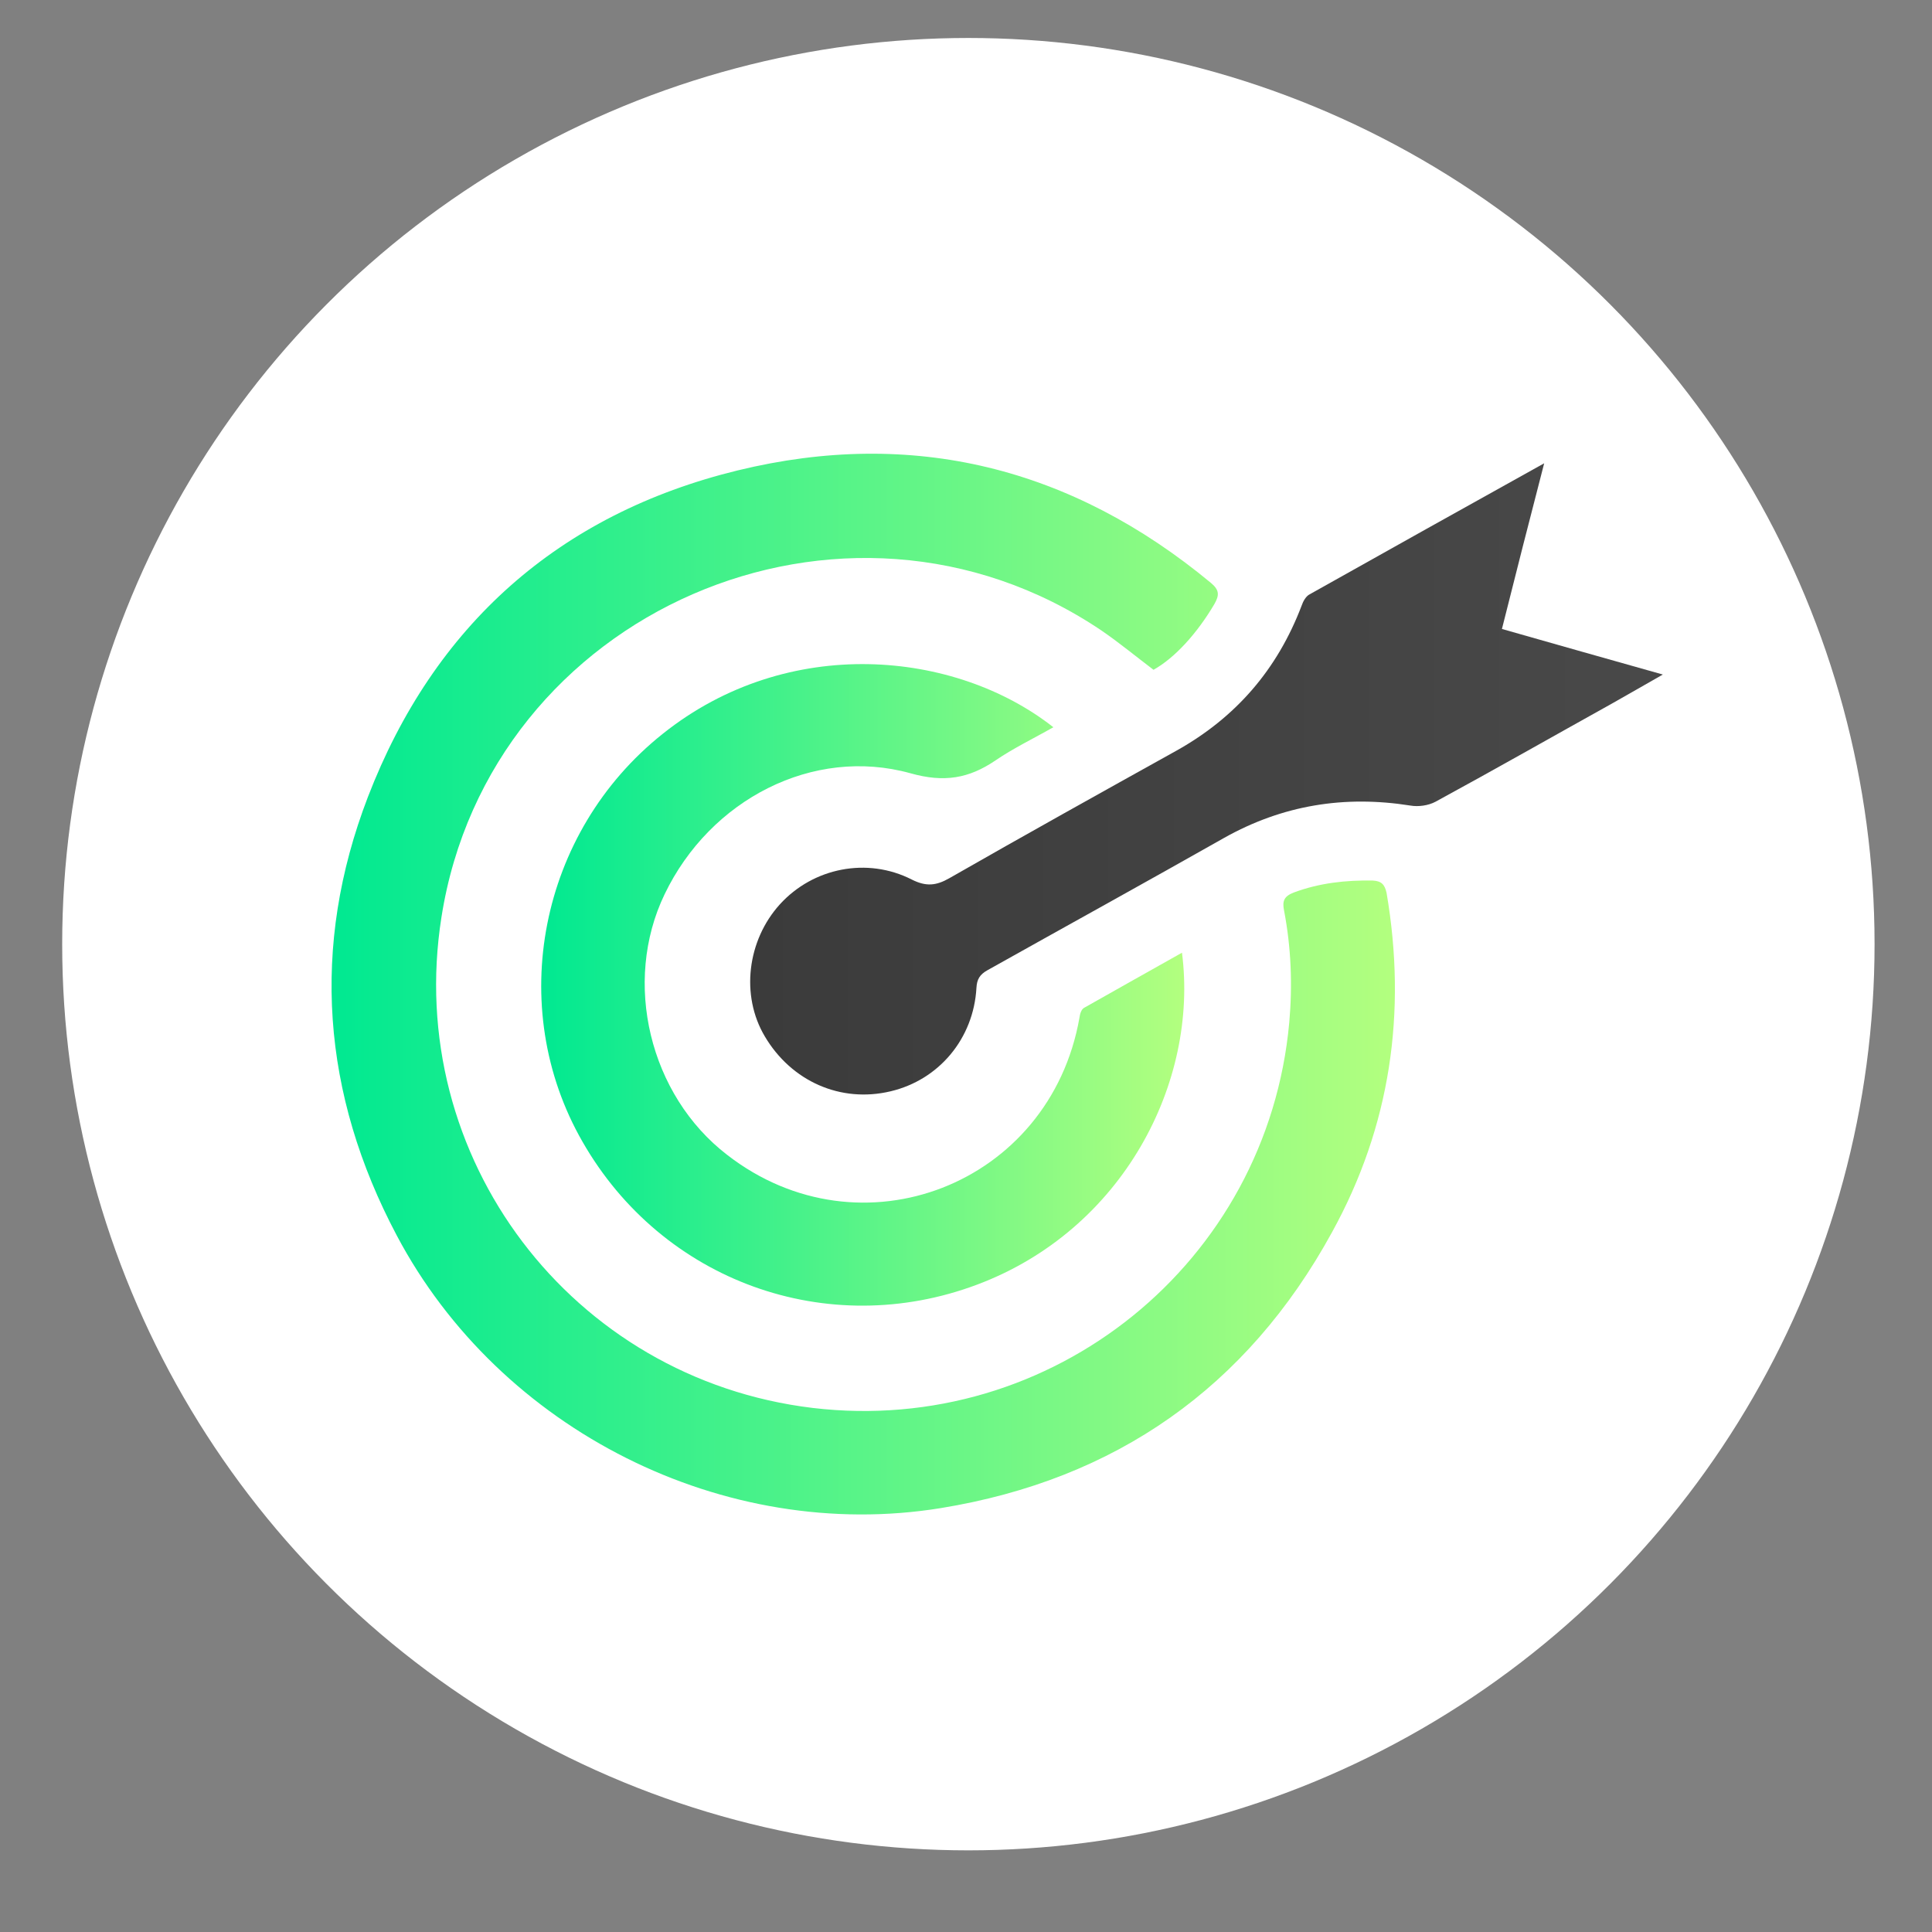
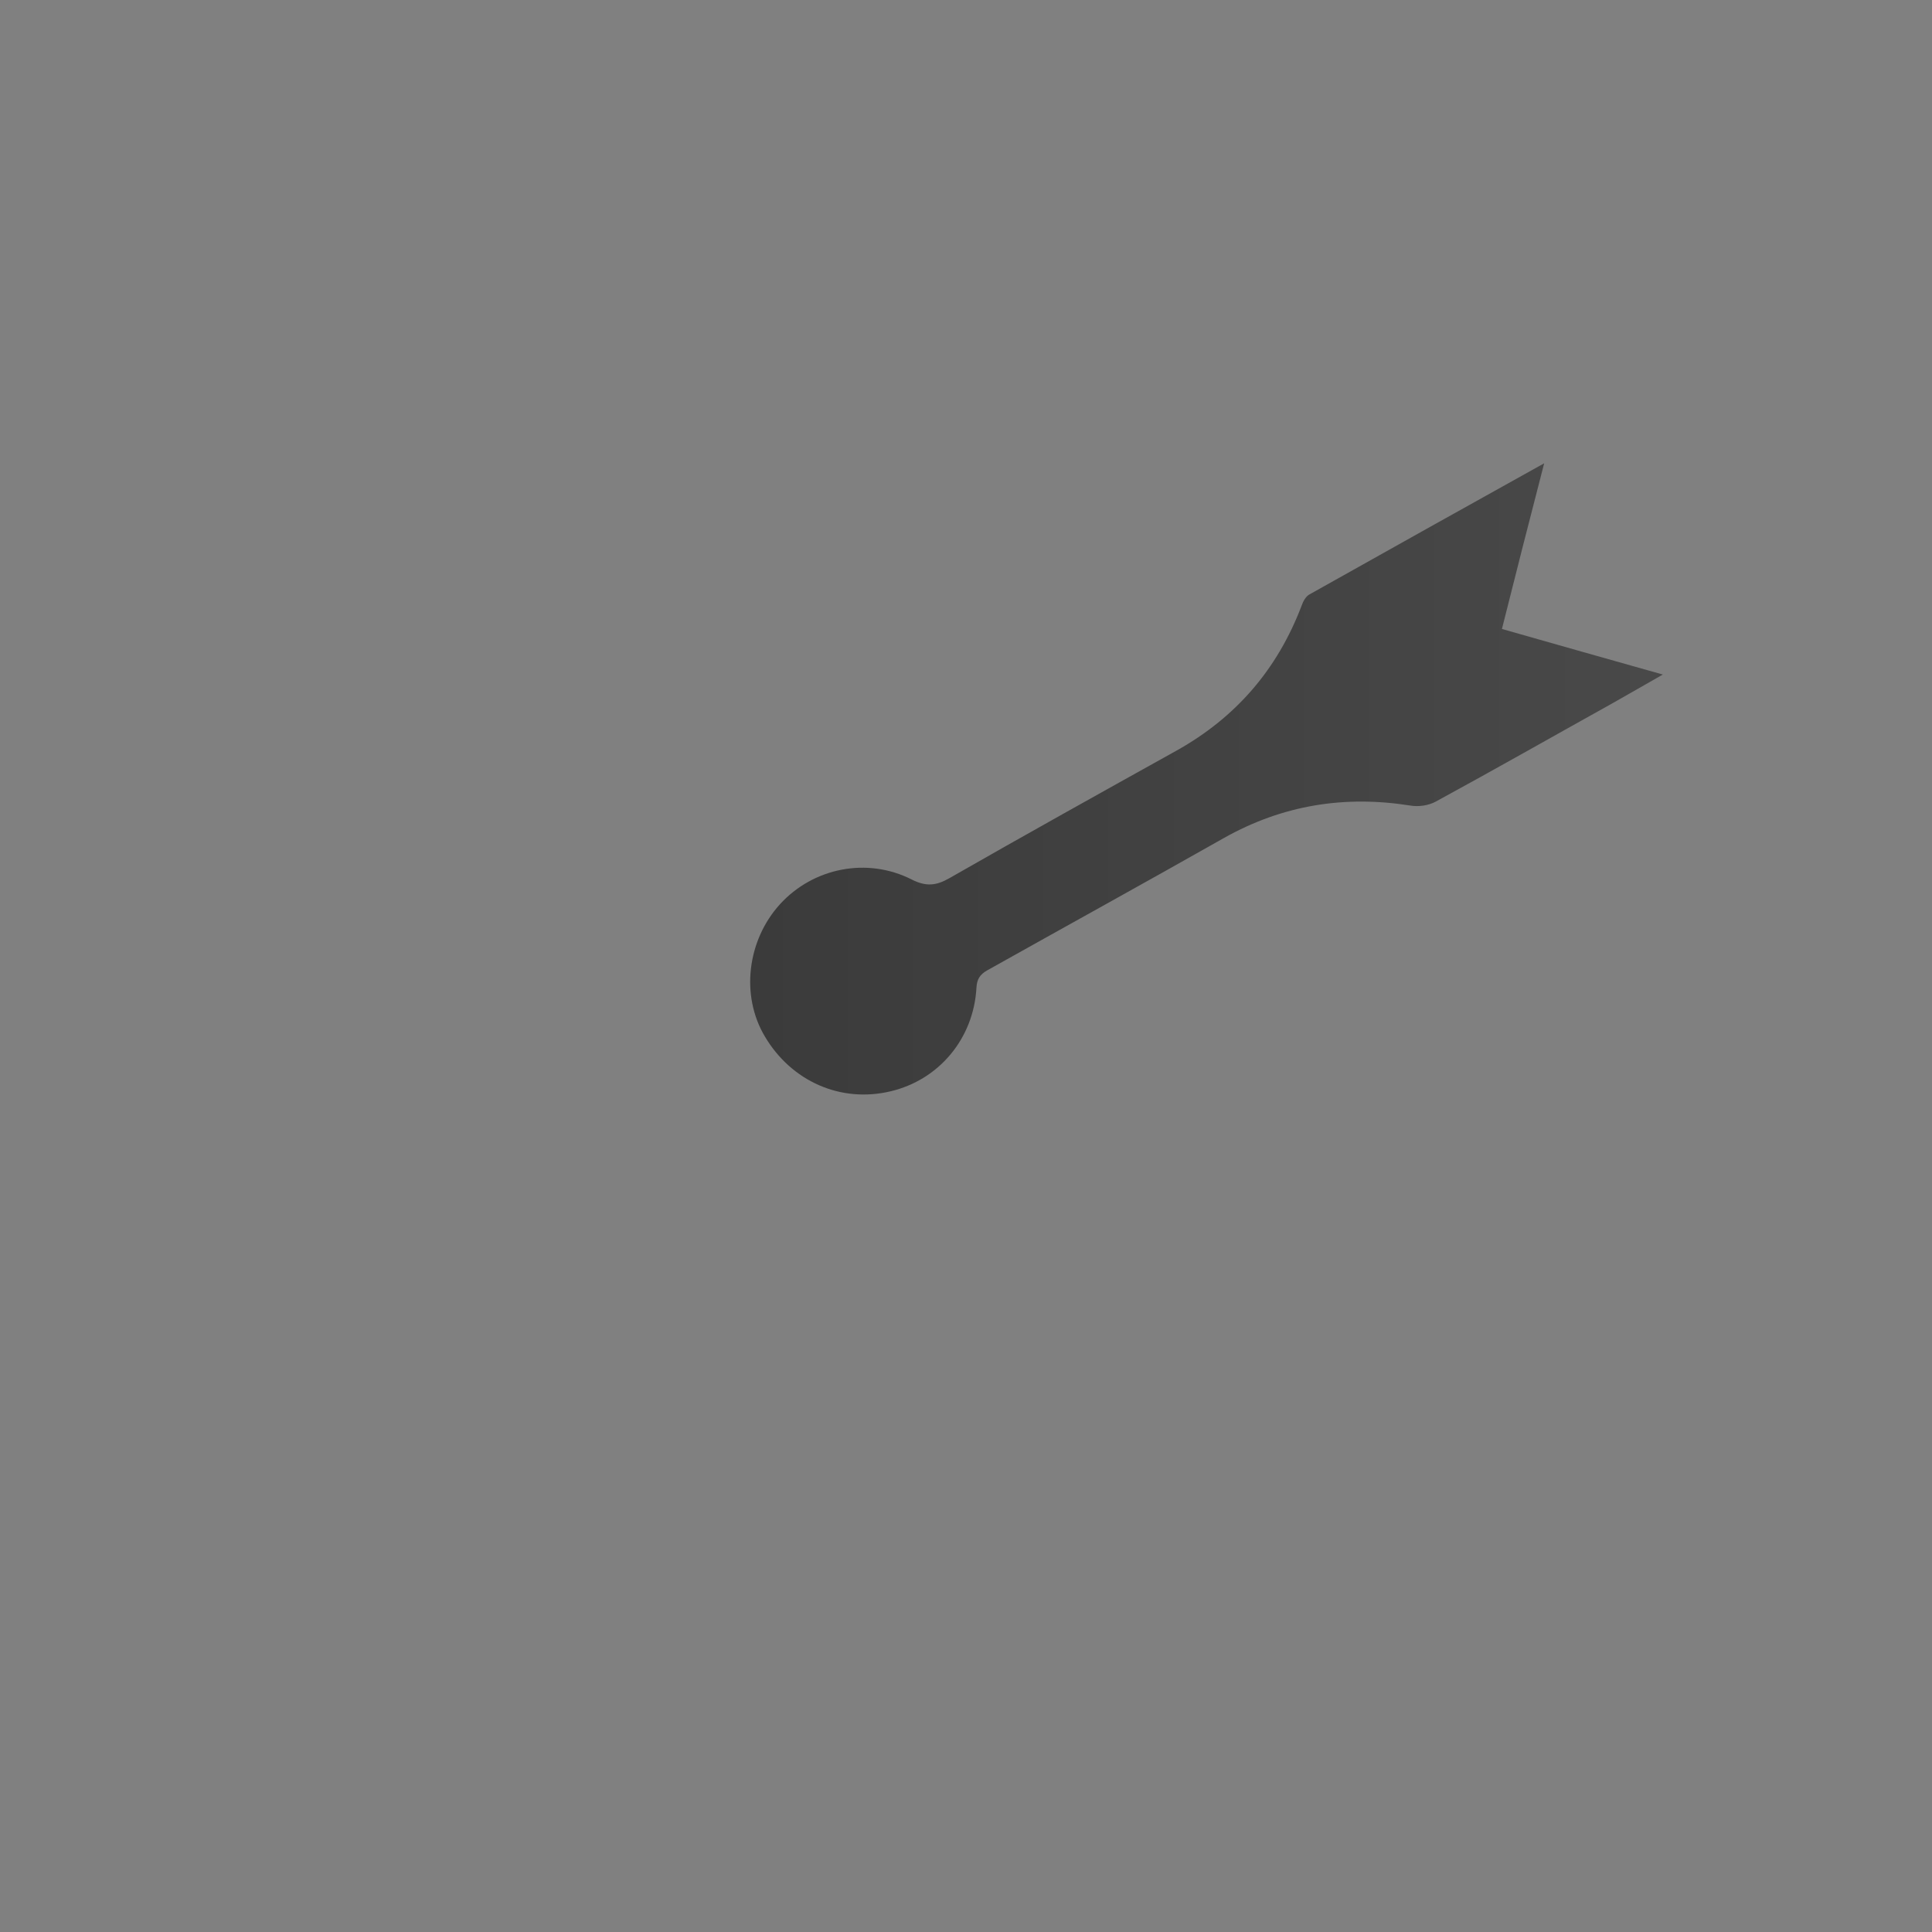
<svg xmlns="http://www.w3.org/2000/svg" version="1.1" id="Calque_1" x="0px" y="0px" viewBox="0 0 407 407" style="enable-background:new 0 0 407 407;" xml:space="preserve">
  <rect x="0" y="0" width="407" height="407" fill="#808080" stroke="none" />
  <style type="text/css">
	.st0{fill:#FFFFFF;}
	.st1{fill:url(#SVGID_1_);}
	.st2{fill:url(#SVGID_2_);}
	.st3{fill:url(#SVGID_3_);}
</style>
-   <circle class="st0" cx="204" cy="198.9" r="190.9" />
  <g>
    <linearGradient id="SVGID_1_" gradientUnits="userSpaceOnUse" x1="69.759" y1="207.516" x2="293.776" y2="207.516">
      <stop offset="0" style="stop-color:#00E991" />
      <stop offset="1" style="stop-color:#B3FF7F" />
    </linearGradient>
-     <path class="st1" d="M243,141.1c-3.7-2.8-7.2-5.7-11-8.3c-54.2-36.5-128.9-4-139,60.4c-8,50.6,27.4,97.3,78.2,103.4   c50.5,6,95.8-30.6,100.4-81.2c0.7-7.9,0.4-15.8-1.1-23.6c-0.4-2,0-3,2.1-3.8c5.4-2,10.9-2.6,16.6-2.5c1.8,0.1,2.5,0.8,2.9,2.6   c4.3,25.2,0.8,49.2-11.5,71.5c-17.9,32.7-45.6,52.1-82.4,58.1c-45.6,7.4-92.9-16.4-114.6-57.4c-15.8-29.8-18.2-60.9-6.1-92.4   c13.9-36.1,40.2-59.6,77.9-68.8c36.9-9,70.4-0.6,99.7,23.7c1.8,1.5,1.8,2.6,0.7,4.5C252.2,133.4,247.5,138.6,243,141.1z" />
    <linearGradient id="SVGID_2_" gradientUnits="userSpaceOnUse" x1="114.047" y1="207.532" x2="249.532" y2="207.532">
      <stop offset="0" style="stop-color:#00E991" />
      <stop offset="1" style="stop-color:#B3FF7F" />
    </linearGradient>
-     <path class="st2" d="M249,200.7c3.5,27.2-12.3,58.3-43.1,69.9c-31.6,11.9-66.4-0.7-83.2-30.1c-16.3-28.4-9.1-65.2,16.9-85.9   c26.4-21.1,61.7-17.6,82.3-1.4c-4.2,2.4-8.4,4.4-12.2,7c-5.6,3.8-10.8,4.7-17.9,2.7c-20.5-5.7-42.2,5.5-51.8,25.5   c-8.9,18.5-3.2,42.3,13.2,54.9c28.1,21.8,68,6.3,74.2-28.9c0.1-0.8,0.4-1.8,1-2.1C235.1,208.5,241.9,204.7,249,200.7z" />
    <linearGradient id="SVGID_3_" gradientUnits="userSpaceOnUse" x1="157.98" y1="164.058" x2="350.183" y2="164.058">
      <stop offset="0" style="stop-color:#3B3B3B" />
      <stop offset="1" style="stop-color:#494949" />
    </linearGradient>
    <path class="st3" d="M325.3,97.6c-3.1,12-6,23.3-8.9,34.9c11.2,3.2,22.2,6.3,33.9,9.6c-3.9,2.2-7.3,4.2-10.7,6.1   c-12.4,6.9-24.7,13.9-37.2,20.7c-1.5,0.8-3.6,1.1-5.3,0.8c-13.9-2.2-26.9-0.1-39.2,6.8c-16.6,9.4-33.3,18.6-49.9,27.9   c-1.6,0.9-2.2,1.9-2.3,3.7c-0.6,10.7-7.9,19.4-18.1,21.8c-10.5,2.5-20.9-2.1-26.5-11.6c-5.1-8.6-3.7-20.2,3.2-27.8   c7-7.7,18.4-10,27.8-5.2c3,1.5,5.1,1.3,7.9-0.3c15.9-9.1,31.9-18,47.9-26.9c12.5-7,21.2-17.1,26.3-30.5c0.3-0.9,0.9-2,1.7-2.4   C292.1,116.1,308.4,107,325.3,97.6z" />
  </g>
</svg>